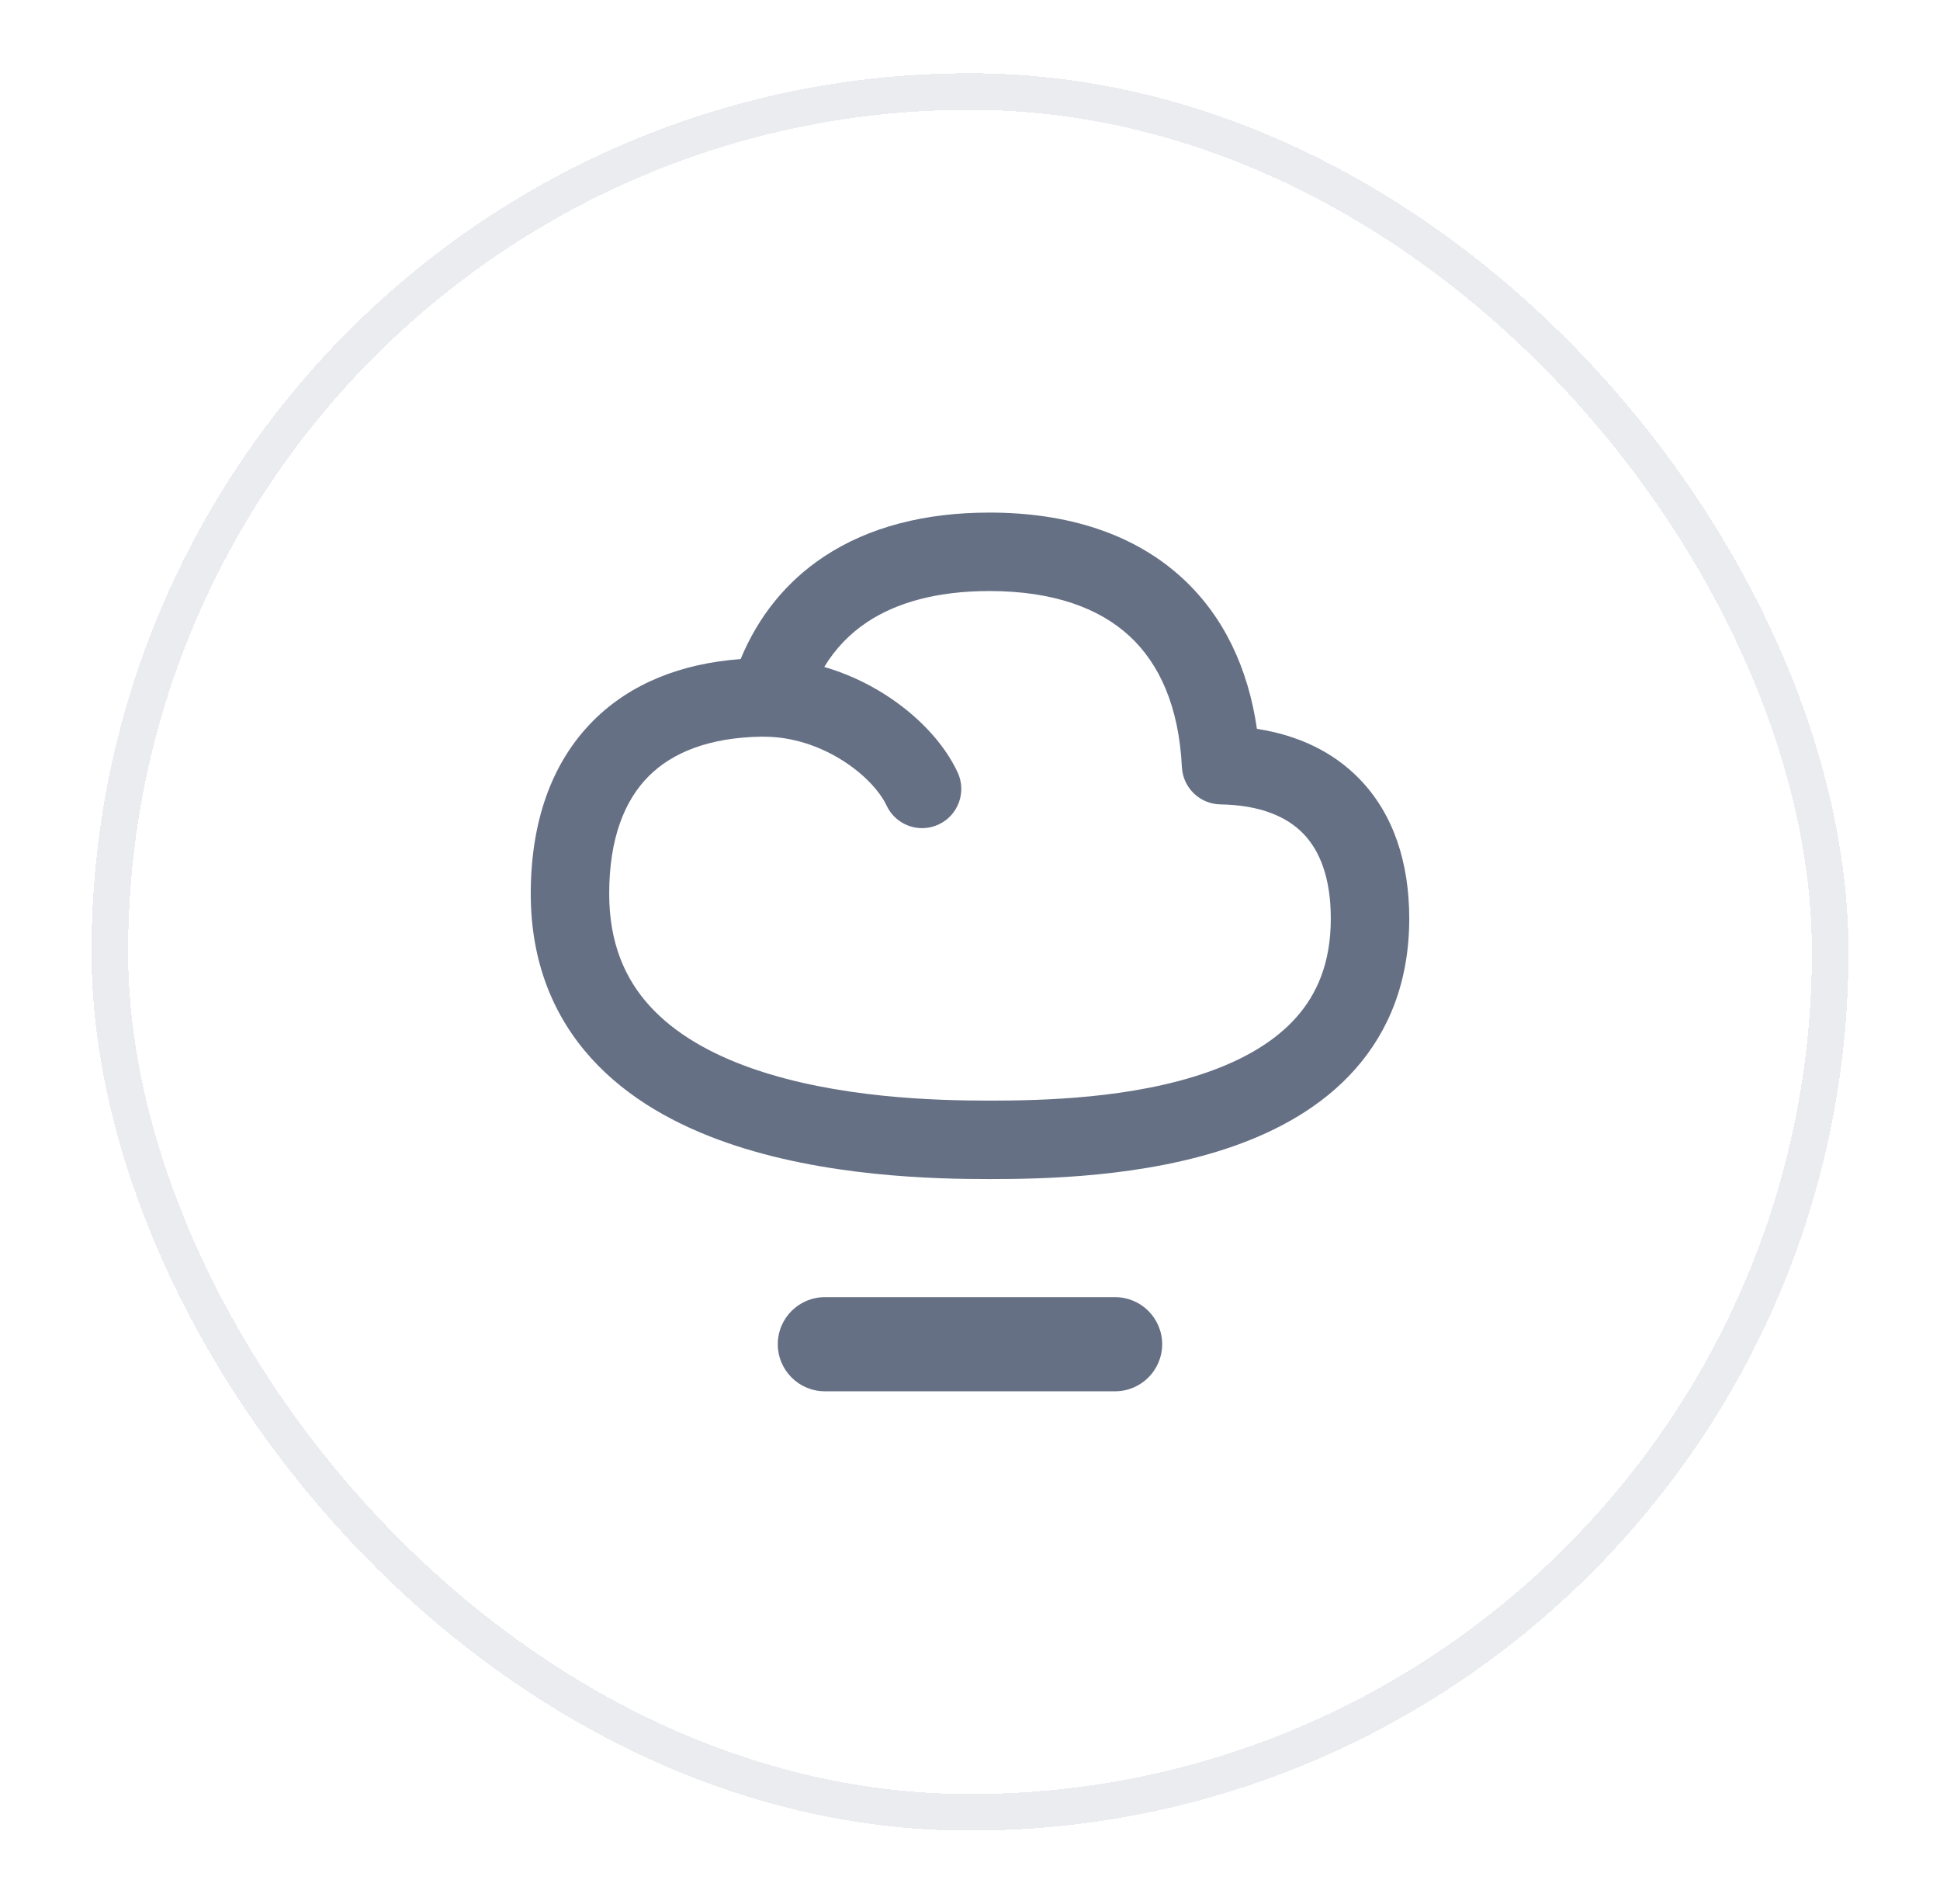
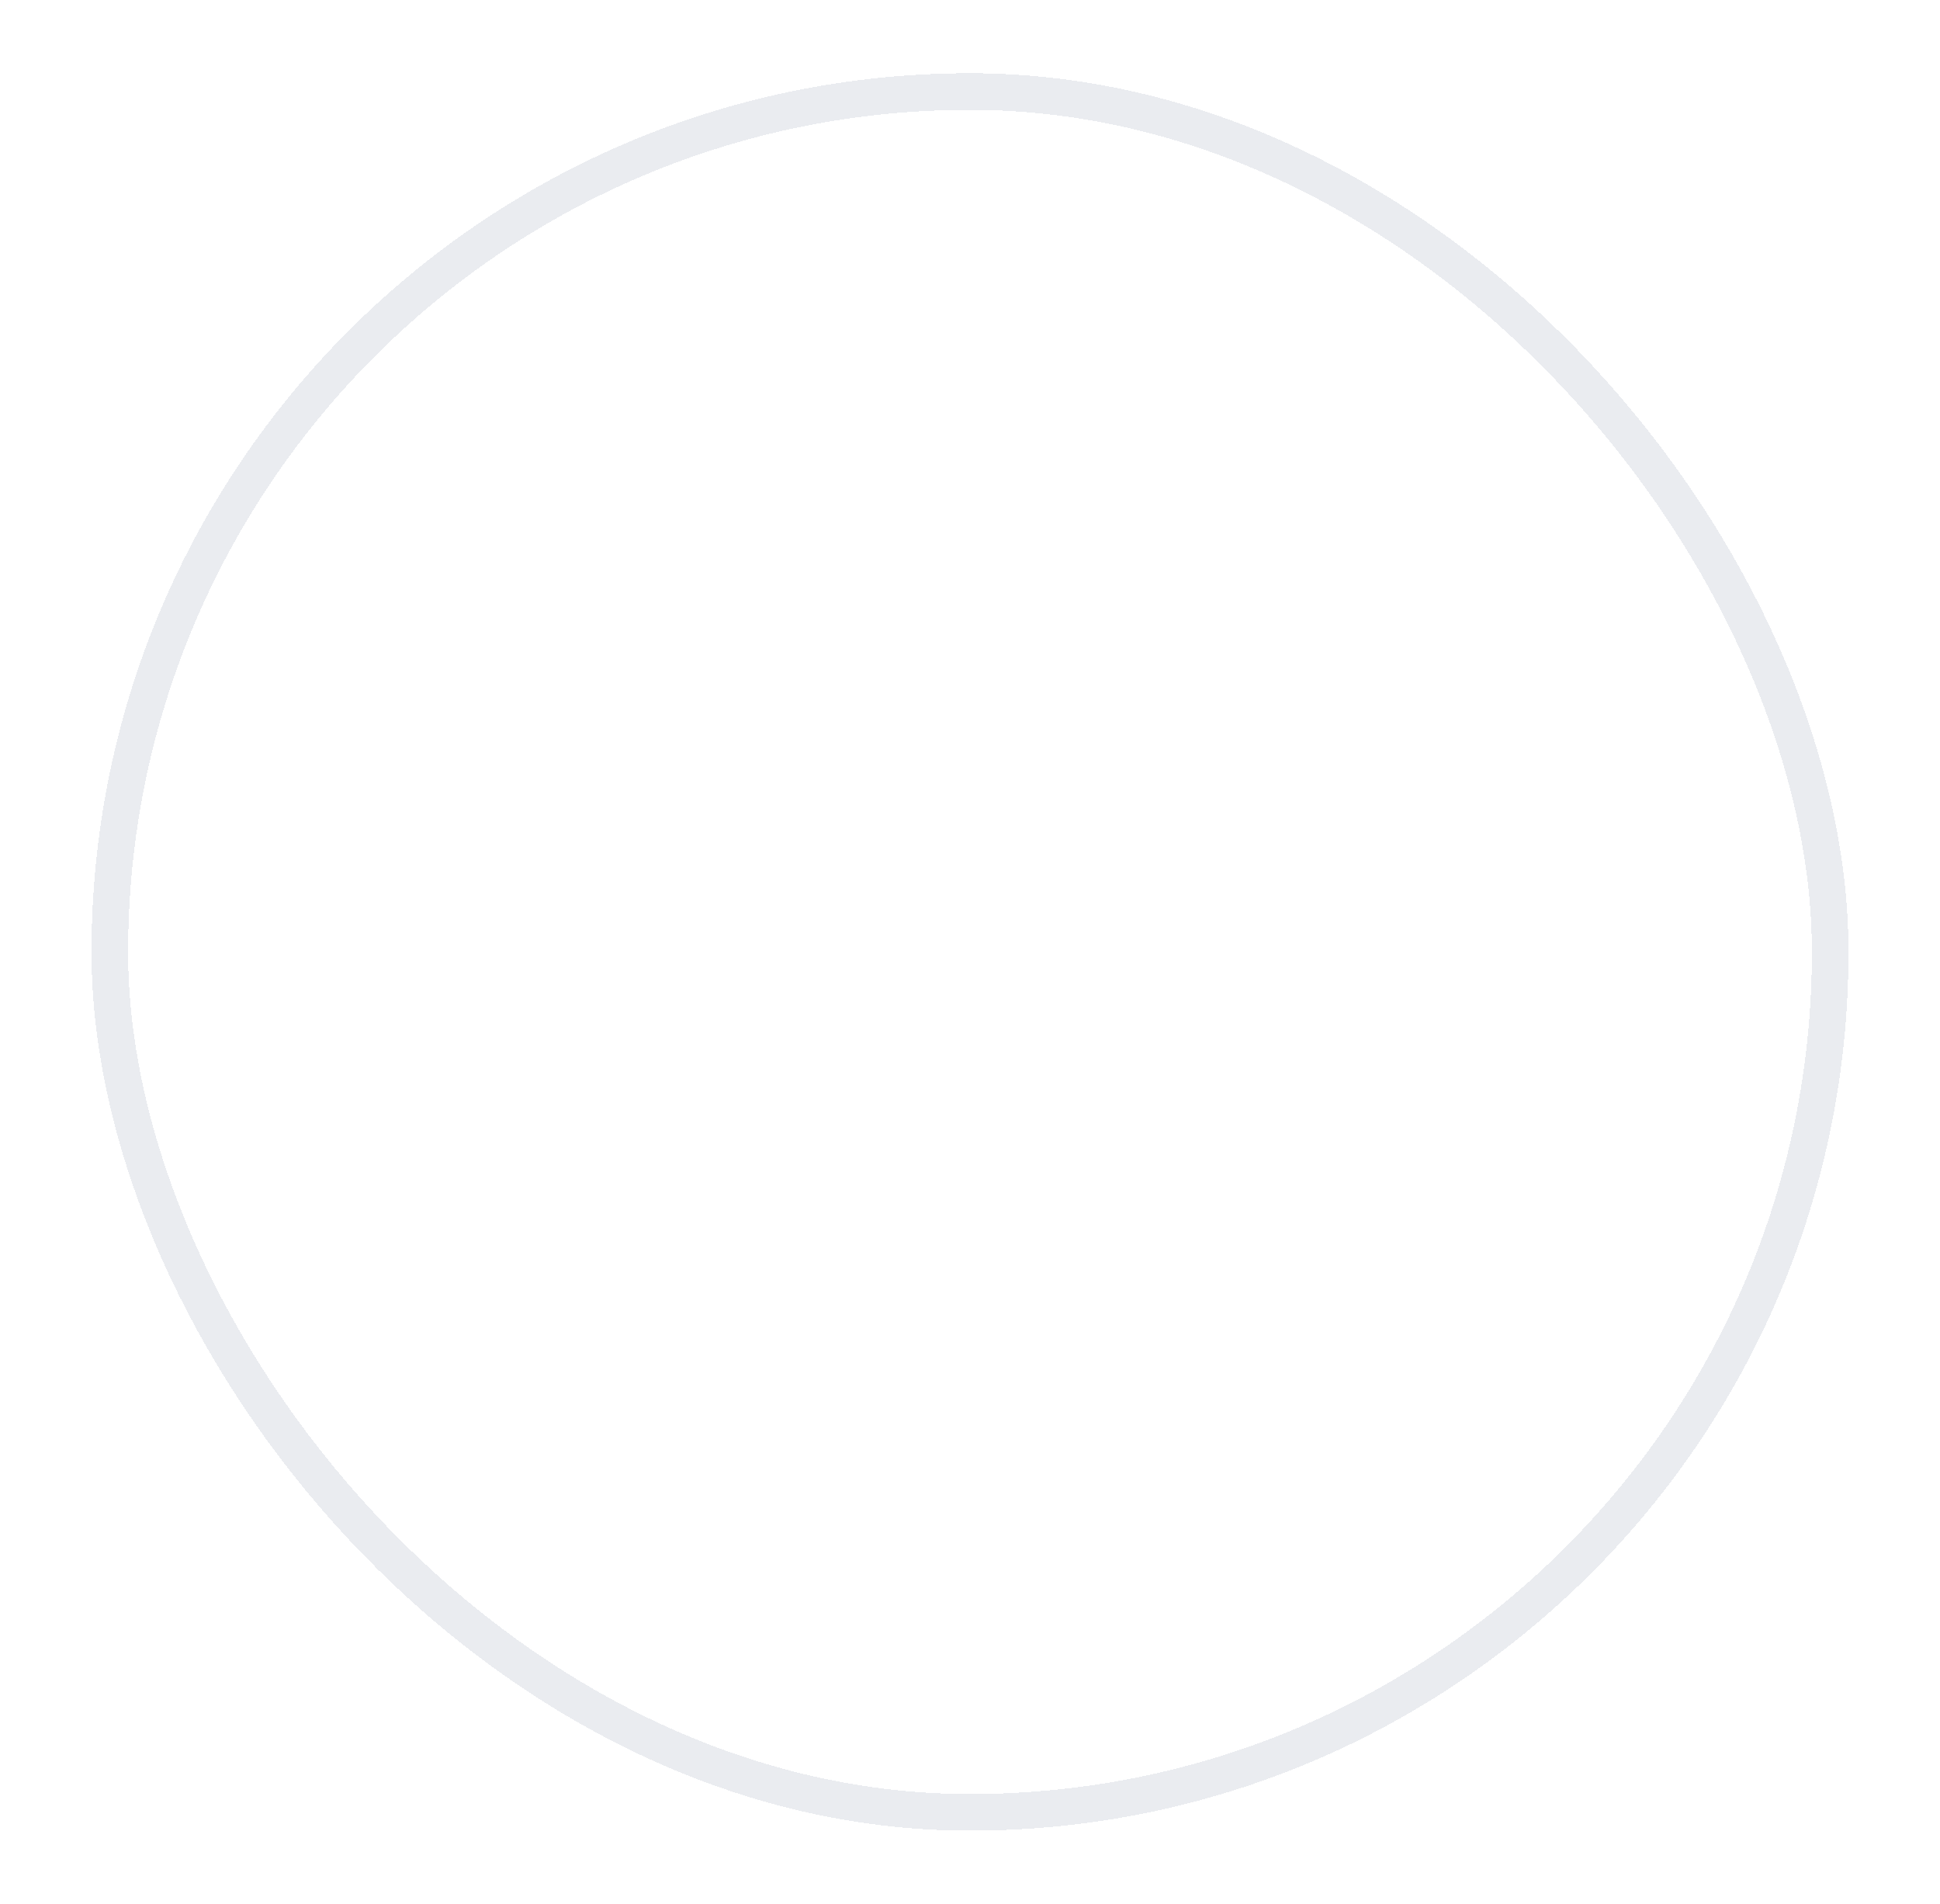
<svg xmlns="http://www.w3.org/2000/svg" width="53" height="52" viewBox="0 0 53 52" fill="none">
  <g filter="url(#filter0_d_787_34764)">
-     <rect x="2.5" y="1" width="48" height="48" rx="24" fill="white" shape-rendering="crispEdges" />
    <rect x="3" y="1.5" width="47" height="47" rx="23.5" stroke="#EAECF0" shape-rendering="crispEdges" />
    <g clip-path="url(#clip0_787_34764)">
-       <path fill-rule="evenodd" clip-rule="evenodd" d="M23.694 15.989C23.221 16.303 22.826 16.709 22.518 17.216C23.11 17.388 23.656 17.642 24.137 17.943C25.026 18.499 25.774 19.266 26.161 20.093C26.412 20.629 26.181 21.267 25.645 21.518C25.11 21.769 24.472 21.538 24.221 21.002C24.05 20.637 23.633 20.155 23.001 19.76C22.383 19.373 21.639 19.122 20.882 19.122C20.861 19.122 20.84 19.121 20.819 19.12C19.363 19.141 18.363 19.559 17.723 20.199C17.067 20.856 16.643 21.891 16.643 23.41C16.643 24.764 17.079 25.735 17.742 26.467C18.425 27.222 19.401 27.781 20.548 28.182C22.858 28.99 25.563 29.061 27.03 29.061C28.506 29.061 30.94 29.002 32.981 28.287C33.992 27.933 34.834 27.442 35.417 26.784C35.98 26.148 36.357 25.297 36.357 24.09C36.357 22.962 36.048 22.225 35.603 21.767C35.159 21.31 34.443 20.989 33.34 20.97C32.777 20.96 32.317 20.515 32.289 19.952C32.206 18.29 31.673 17.126 30.855 16.371C30.032 15.613 28.784 15.143 27.03 15.143C25.59 15.143 24.492 15.461 23.694 15.989ZM22.51 14.203C23.743 13.386 25.284 13 27.03 13C29.16 13 30.983 13.575 32.307 14.796C33.43 15.832 34.097 17.242 34.339 18.907C35.442 19.077 36.406 19.519 37.139 20.274C38.078 21.239 38.5 22.575 38.5 24.09C38.5 25.799 37.946 27.161 37.021 28.205C36.115 29.227 34.91 29.882 33.69 30.309C31.27 31.157 28.506 31.204 27.03 31.204C25.547 31.204 22.522 31.143 19.841 30.205C18.491 29.733 17.157 29.015 16.152 27.904C15.127 26.77 14.5 25.285 14.5 23.41C14.5 21.497 15.041 19.851 16.208 18.684C17.23 17.662 18.619 17.12 20.234 17.001C20.715 15.839 21.478 14.887 22.51 14.203ZM22.535 34.429C21.825 34.429 21.249 35.004 21.249 35.714C21.249 36.424 21.825 37 22.535 37H30.464C31.174 37 31.75 36.424 31.75 35.714C31.75 35.004 31.174 34.429 30.464 34.429H22.535Z" fill="#667085" />
-     </g>
+       </g>
  </g>
  <defs>
    <filter id="filter0_d_787_34764" x="0.5" y="0" width="52" height="52" filterUnits="userSpaceOnUse" color-interpolation-filters="sRGB">
      <feFlood flood-opacity="0" result="BackgroundImageFix" />
      <feColorMatrix in="SourceAlpha" type="matrix" values="0 0 0 0 0 0 0 0 0 0 0 0 0 0 0 0 0 0 127 0" result="hardAlpha" />
      <feOffset dy="1" />
      <feGaussianBlur stdDeviation="1" />
      <feComposite in2="hardAlpha" operator="out" />
      <feColorMatrix type="matrix" values="0 0 0 0 0.063 0 0 0 0 0.094 0 0 0 0 0.157 0 0 0 0.05 0" />
      <feBlend mode="normal" in2="BackgroundImageFix" result="effect1_dropShadow_787_34764" />
      <feBlend mode="normal" in="SourceGraphic" in2="effect1_dropShadow_787_34764" result="shape" />
    </filter>
    <clipPath id="clip0_787_34764">
-       <rect width="24" height="24" fill="white" transform="translate(14.5 13)" />
-     </clipPath>
+       </clipPath>
  </defs>
</svg>